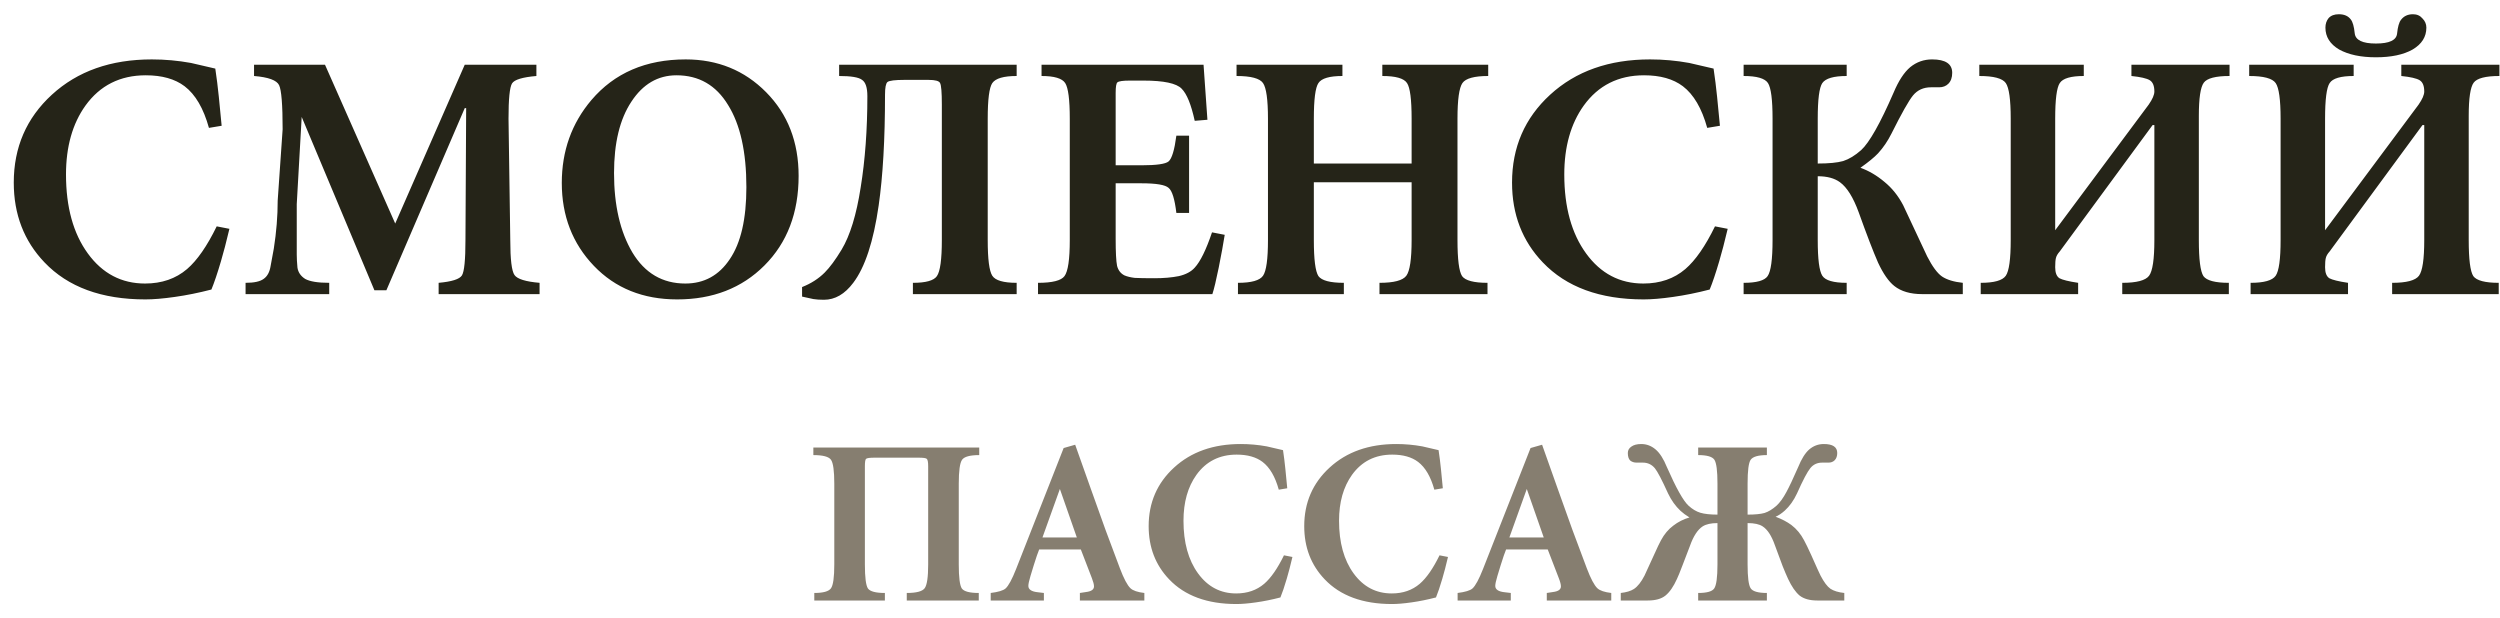
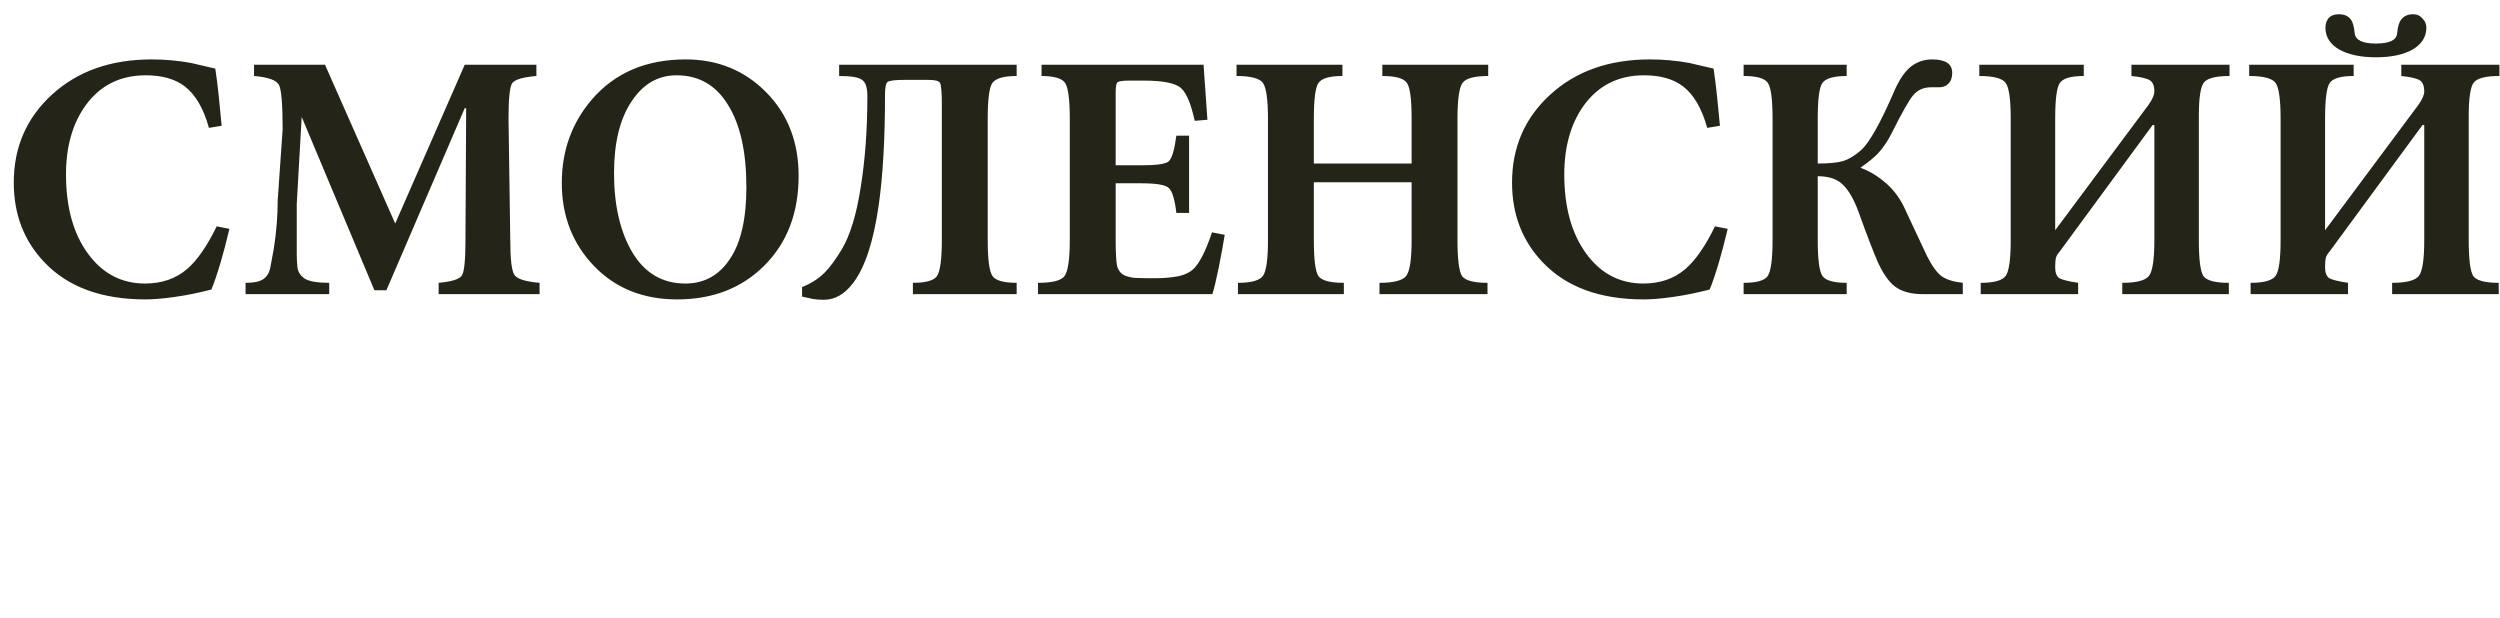
<svg xmlns="http://www.w3.org/2000/svg" width="170" height="42" viewBox="0 0 170 42" fill="none">
  <path d="M15.072 8.552L14.208 8.696C13.84 7.368 13.288 6.424 12.552 5.864C11.896 5.368 11.016 5.12 9.912 5.12C8.168 5.12 6.8 5.808 5.808 7.184C4.928 8.416 4.488 9.976 4.488 11.864C4.488 14.088 4.984 15.88 5.976 17.24C6.968 18.6 8.264 19.28 9.864 19.28C11 19.28 11.952 18.952 12.72 18.296C13.408 17.704 14.08 16.736 14.736 15.392L15.6 15.56C15.392 16.44 15.2 17.176 15.024 17.768C14.784 18.584 14.568 19.224 14.376 19.688C13.512 19.912 12.68 20.08 11.88 20.192C11.096 20.304 10.432 20.36 9.888 20.36C6.912 20.36 4.624 19.52 3.024 17.84C1.632 16.384 0.936 14.576 0.936 12.416C0.936 10.016 1.8 8.024 3.528 6.44C5.272 4.84 7.536 4.04 10.32 4.04C11.216 4.04 12.104 4.12 12.984 4.28C13.864 4.488 14.416 4.616 14.64 4.664C14.736 5.304 14.816 5.944 14.88 6.584C14.944 7.224 15.008 7.88 15.072 8.552ZM31.603 4.4H36.475V5.168C35.531 5.248 34.979 5.416 34.819 5.672C34.659 5.928 34.579 6.728 34.579 8.072L34.699 16.328C34.699 17.64 34.795 18.432 34.987 18.704C35.179 18.976 35.747 19.152 36.691 19.232V20H29.827V19.232C30.723 19.152 31.251 18.984 31.411 18.728C31.571 18.472 31.651 17.672 31.651 16.328L31.699 7.352H31.603L26.275 19.736H25.459L20.515 7.952L20.179 13.88V16.448C20.179 16.752 20.179 17.04 20.179 17.312C20.179 17.568 20.195 17.864 20.227 18.2C20.275 18.52 20.451 18.776 20.755 18.968C21.075 19.144 21.619 19.232 22.387 19.232V20H16.699V19.232C17.275 19.232 17.683 19.144 17.923 18.968C18.179 18.792 18.339 18.496 18.403 18.08C18.483 17.664 18.555 17.272 18.619 16.904C18.795 15.784 18.883 14.696 18.883 13.64L19.219 8.792C19.219 7.128 19.139 6.128 18.979 5.792C18.819 5.456 18.251 5.248 17.275 5.168V4.4H22.099L26.875 15.2L31.603 4.4ZM46.626 4.04C48.802 4.04 50.626 4.784 52.098 6.272C53.57 7.76 54.306 9.656 54.306 11.96C54.306 14.472 53.53 16.504 51.978 18.056C50.442 19.592 48.466 20.36 46.05 20.36C43.73 20.36 41.842 19.6 40.386 18.08C38.93 16.56 38.202 14.68 38.202 12.44C38.202 10.264 38.874 8.384 40.218 6.8C41.786 4.96 43.922 4.04 46.626 4.04ZM50.754 12.728C50.754 10.328 50.338 8.464 49.506 7.136C48.69 5.792 47.522 5.12 46.002 5.12C44.738 5.12 43.714 5.72 42.93 6.92C42.146 8.104 41.754 9.72 41.754 11.768C41.754 13.96 42.17 15.76 43.002 17.168C43.85 18.576 45.05 19.28 46.602 19.28C47.882 19.28 48.89 18.728 49.626 17.624C50.378 16.52 50.754 14.888 50.754 12.728ZM57.061 4.4H69.133V5.168C68.253 5.168 67.701 5.328 67.477 5.648C67.269 5.952 67.165 6.76 67.165 8.072V16.328C67.165 17.624 67.269 18.432 67.477 18.752C67.685 19.072 68.237 19.232 69.133 19.232V20H62.077V19.232C62.957 19.232 63.501 19.08 63.709 18.776C63.933 18.456 64.045 17.64 64.045 16.328V7.112C64.045 6.28 64.005 5.792 63.925 5.648C63.861 5.504 63.597 5.432 63.133 5.432H61.501C60.861 5.432 60.477 5.48 60.349 5.576C60.237 5.672 60.181 5.96 60.181 6.44C60.181 9.464 60.037 11.976 59.749 13.976C59.397 16.424 58.821 18.176 58.021 19.232C57.445 20 56.781 20.384 56.029 20.384C55.741 20.384 55.501 20.368 55.309 20.336C54.973 20.256 54.717 20.2 54.541 20.168V19.52C55.149 19.28 55.661 18.952 56.077 18.536C56.429 18.184 56.813 17.664 57.229 16.976C57.805 16.016 58.237 14.608 58.525 12.752C58.829 10.88 58.981 8.808 58.981 6.536C58.981 5.96 58.861 5.592 58.621 5.432C58.397 5.256 57.877 5.168 57.061 5.168V4.4ZM72.745 16.328V8.072C72.745 6.776 72.641 5.968 72.433 5.648C72.225 5.328 71.689 5.168 70.825 5.168V4.4H81.841L82.105 8.144L81.241 8.216C81.001 7.112 80.705 6.384 80.353 6.032C80.001 5.664 79.137 5.48 77.761 5.48H76.825C76.361 5.48 76.081 5.52 75.985 5.6C75.905 5.664 75.865 5.904 75.865 6.32V11.24H77.617C78.641 11.24 79.257 11.152 79.465 10.976C79.689 10.784 79.865 10.2 79.993 9.224H80.857V14.48H79.993C79.881 13.536 79.705 12.968 79.465 12.776C79.241 12.568 78.625 12.464 77.617 12.464H75.865V16.232C75.865 17.144 75.897 17.76 75.961 18.08C76.041 18.384 76.209 18.6 76.465 18.728C76.657 18.808 76.889 18.864 77.161 18.896C77.449 18.912 77.897 18.92 78.505 18.92C79.129 18.92 79.681 18.872 80.161 18.776C80.641 18.664 81.001 18.472 81.241 18.2C81.625 17.784 82.017 16.984 82.417 15.8L83.281 15.968C83.185 16.576 83.049 17.32 82.873 18.2C82.697 19.064 82.553 19.664 82.441 20H70.585V19.232C71.561 19.232 72.161 19.08 72.385 18.776C72.625 18.456 72.745 17.64 72.745 16.328ZM89.341 11.12H95.99V8.072C95.99 6.76 95.885 5.952 95.677 5.648C95.469 5.328 94.909 5.168 93.998 5.168V4.4H101.198V5.168C100.254 5.168 99.669 5.328 99.445 5.648C99.222 5.968 99.109 6.776 99.109 8.072V16.328C99.109 17.64 99.213 18.456 99.421 18.776C99.645 19.08 100.222 19.232 101.15 19.232V20H93.805V19.232C94.781 19.232 95.389 19.072 95.629 18.752C95.87 18.432 95.99 17.624 95.99 16.328V12.392H89.341V16.328C89.341 17.64 89.445 18.456 89.653 18.776C89.877 19.08 90.454 19.232 91.382 19.232V20H84.181V19.232C85.094 19.232 85.662 19.072 85.885 18.752C86.109 18.432 86.222 17.624 86.222 16.328V8.072C86.222 6.776 86.109 5.968 85.885 5.648C85.662 5.328 85.061 5.168 84.085 5.168V4.4H91.285V5.168C90.406 5.168 89.862 5.328 89.653 5.648C89.445 5.952 89.341 6.76 89.341 8.072V11.12ZM116.955 8.552L116.091 8.696C115.723 7.368 115.171 6.424 114.435 5.864C113.779 5.368 112.899 5.12 111.795 5.12C110.051 5.12 108.683 5.808 107.691 7.184C106.811 8.416 106.371 9.976 106.371 11.864C106.371 14.088 106.867 15.88 107.859 17.24C108.851 18.6 110.147 19.28 111.747 19.28C112.883 19.28 113.835 18.952 114.603 18.296C115.291 17.704 115.963 16.736 116.619 15.392L117.483 15.56C117.275 16.44 117.083 17.176 116.907 17.768C116.667 18.584 116.451 19.224 116.259 19.688C115.395 19.912 114.563 20.08 113.763 20.192C112.979 20.304 112.315 20.36 111.771 20.36C108.795 20.36 106.507 19.52 104.907 17.84C103.515 16.384 102.819 14.576 102.819 12.416C102.819 10.016 103.683 8.024 105.411 6.44C107.155 4.84 109.419 4.04 112.203 4.04C113.099 4.04 113.987 4.12 114.867 4.28C115.747 4.488 116.299 4.616 116.523 4.664C116.619 5.304 116.699 5.944 116.763 6.584C116.827 7.224 116.891 7.88 116.955 8.552ZM120.534 16.328V8.072C120.534 6.776 120.43 5.968 120.222 5.648C120.014 5.328 119.462 5.168 118.566 5.168V4.4H125.574V5.168C124.694 5.168 124.142 5.328 123.918 5.648C123.71 5.952 123.606 6.76 123.606 8.072V11.12C124.358 11.12 124.934 11.064 125.334 10.952C125.734 10.824 126.142 10.576 126.558 10.208C127.118 9.696 127.854 8.392 128.766 6.296C129.102 5.496 129.478 4.92 129.894 4.568C130.326 4.216 130.822 4.04 131.382 4.04C132.294 4.04 132.75 4.344 132.75 4.952C132.75 5.272 132.662 5.52 132.486 5.696C132.326 5.856 132.118 5.936 131.862 5.936H131.31C130.798 5.936 130.39 6.12 130.086 6.488C129.798 6.84 129.31 7.704 128.622 9.08C128.366 9.592 128.062 10.04 127.71 10.424C127.454 10.696 127.054 11.024 126.51 11.408C127.086 11.616 127.63 11.936 128.142 12.368C128.654 12.784 129.078 13.312 129.414 13.952C129.526 14.176 129.83 14.824 130.326 15.896C130.63 16.552 130.87 17.064 131.046 17.432C131.398 18.12 131.734 18.576 132.054 18.8C132.39 19.024 132.862 19.168 133.47 19.232V20H130.71C129.91 20 129.278 19.816 128.814 19.448C128.43 19.144 128.062 18.616 127.71 17.864C127.374 17.096 126.934 15.952 126.39 14.432C126.022 13.424 125.598 12.744 125.118 12.392C124.75 12.12 124.246 11.984 123.606 11.984V16.328C123.606 17.624 123.71 18.432 123.918 18.752C124.126 19.072 124.678 19.232 125.574 19.232V20H118.566V19.232C119.446 19.232 119.99 19.08 120.198 18.776C120.422 18.456 120.534 17.64 120.534 16.328ZM136.729 16.328V8.072C136.729 6.776 136.617 5.968 136.393 5.648C136.169 5.328 135.569 5.168 134.593 5.168V4.4H141.697V5.168C140.817 5.168 140.273 5.328 140.065 5.648C139.857 5.952 139.753 6.76 139.753 8.072V15.656L146.113 7.112C146.369 6.744 146.497 6.448 146.497 6.224C146.497 5.84 146.393 5.584 146.185 5.456C145.977 5.328 145.561 5.232 144.937 5.168V4.4H151.609V5.168C150.665 5.168 150.081 5.32 149.857 5.624C149.633 5.928 149.521 6.68 149.521 7.88V16.328C149.521 17.64 149.625 18.456 149.833 18.776C150.057 19.08 150.633 19.232 151.561 19.232V20H144.313V19.232C145.289 19.232 145.897 19.072 146.137 18.752C146.377 18.432 146.497 17.624 146.497 16.328V8.504H146.377L140.065 17.096C139.921 17.256 139.833 17.408 139.801 17.552C139.769 17.68 139.753 17.888 139.753 18.176C139.753 18.544 139.849 18.792 140.041 18.92C140.249 19.032 140.673 19.136 141.313 19.232V20H134.689V19.232C135.601 19.232 136.169 19.072 136.393 18.752C136.617 18.432 136.729 17.624 136.729 16.328ZM161.561 3.896C160.537 3.896 159.705 3.72 159.065 3.368C158.441 3 158.129 2.504 158.129 1.88C158.129 1.624 158.201 1.408 158.345 1.232C158.505 1.056 158.737 0.968 159.041 0.968C159.409 0.968 159.681 1.088 159.857 1.328C159.985 1.488 160.073 1.8 160.121 2.264C160.169 2.728 160.649 2.96 161.561 2.96C162.473 2.96 162.953 2.736 163.001 2.288C163.049 1.824 163.137 1.512 163.265 1.352C163.457 1.096 163.729 0.968 164.081 0.968C164.353 0.968 164.569 1.064 164.729 1.256C164.905 1.432 164.993 1.64 164.993 1.88C164.993 2.504 164.681 3 164.057 3.368C163.433 3.72 162.601 3.896 161.561 3.896ZM155.081 16.328V8.072C155.081 6.776 154.969 5.968 154.745 5.648C154.521 5.328 153.921 5.168 152.945 5.168V4.4H160.049V5.168C159.169 5.168 158.625 5.328 158.417 5.648C158.209 5.952 158.105 6.76 158.105 8.072V15.656L164.465 7.112C164.721 6.744 164.849 6.448 164.849 6.224C164.849 5.84 164.745 5.584 164.537 5.456C164.329 5.328 163.913 5.232 163.289 5.168V4.4H169.961V5.168C169.017 5.168 168.433 5.32 168.209 5.624C167.985 5.928 167.873 6.68 167.873 7.88V16.328C167.873 17.64 167.977 18.456 168.185 18.776C168.409 19.08 168.985 19.232 169.913 19.232V20H162.665V19.232C163.641 19.232 164.249 19.072 164.489 18.752C164.729 18.432 164.849 17.624 164.849 16.328V8.504H164.729L158.417 17.096C158.273 17.256 158.185 17.408 158.153 17.552C158.121 17.68 158.105 17.888 158.105 18.176C158.105 18.544 158.201 18.792 158.393 18.92C158.601 19.032 159.025 19.136 159.665 19.232V20H153.041V19.232C153.953 19.232 154.521 19.072 154.745 18.752C154.969 18.432 155.081 17.624 155.081 16.328Z" fill="#252418" />
-   <path d="M62.476 31.122H59.452C59.143 31.122 58.956 31.149 58.892 31.202C58.839 31.245 58.812 31.415 58.812 31.714V38.386C58.812 39.261 58.881 39.805 59.02 40.018C59.169 40.221 59.553 40.322 60.172 40.322V40.834H55.372V40.322C55.98 40.322 56.359 40.215 56.508 40.002C56.657 39.789 56.732 39.25 56.732 38.386V32.882C56.732 32.018 56.657 31.479 56.508 31.266C56.359 31.053 55.959 30.946 55.308 30.946V30.434H66.588V30.946C65.959 30.946 65.569 31.053 65.42 31.266C65.271 31.479 65.196 32.018 65.196 32.882V38.386C65.196 39.261 65.265 39.805 65.404 40.018C65.553 40.221 65.937 40.322 66.556 40.322V40.834H61.66V40.322C62.311 40.322 62.716 40.215 62.876 40.002C63.036 39.789 63.116 39.25 63.116 38.386V31.714C63.116 31.426 63.084 31.255 63.02 31.202C62.967 31.149 62.785 31.122 62.476 31.122ZM73.432 40.834V40.322L73.848 40.258C74.21 40.215 74.392 40.087 74.392 39.874C74.392 39.746 74.344 39.559 74.248 39.314L73.496 37.362H70.664C70.579 37.565 70.456 37.922 70.296 38.434C70.243 38.594 70.168 38.839 70.072 39.17C69.976 39.49 69.928 39.714 69.928 39.842C69.928 40.087 70.147 40.231 70.584 40.274L70.984 40.322V40.834H67.368V40.322C67.88 40.258 68.216 40.157 68.376 40.018C68.579 39.837 68.819 39.394 69.096 38.69L72.328 30.466L73.112 30.242L74.168 33.218C74.584 34.391 74.92 35.33 75.176 36.034C75.304 36.386 75.629 37.255 76.152 38.642C76.418 39.346 76.659 39.799 76.872 40.002C77.043 40.162 77.357 40.269 77.816 40.322V40.834H73.432ZM70.888 36.546H73.224L72.072 33.25L70.888 36.546ZM87.533 33.202L86.957 33.298C86.712 32.413 86.344 31.783 85.853 31.41C85.416 31.079 84.829 30.914 84.093 30.914C82.931 30.914 82.019 31.373 81.357 32.29C80.771 33.111 80.477 34.151 80.477 35.41C80.477 36.893 80.808 38.087 81.469 38.994C82.131 39.901 82.995 40.354 84.061 40.354C84.819 40.354 85.453 40.135 85.965 39.698C86.424 39.303 86.872 38.658 87.309 37.762L87.885 37.874C87.747 38.461 87.619 38.951 87.501 39.346C87.341 39.89 87.197 40.317 87.069 40.626C86.493 40.775 85.939 40.887 85.405 40.962C84.883 41.037 84.44 41.074 84.077 41.074C82.093 41.074 80.568 40.514 79.501 39.394C78.573 38.423 78.109 37.218 78.109 35.778C78.109 34.178 78.685 32.85 79.837 31.794C81 30.727 82.509 30.194 84.365 30.194C84.963 30.194 85.555 30.247 86.141 30.354C86.728 30.493 87.096 30.578 87.245 30.61C87.309 31.037 87.363 31.463 87.405 31.89C87.448 32.317 87.491 32.754 87.533 33.202ZM98.112 33.202L97.535 33.298C97.29 32.413 96.922 31.783 96.431 31.41C95.994 31.079 95.407 30.914 94.671 30.914C93.509 30.914 92.597 31.373 91.936 32.29C91.349 33.111 91.055 34.151 91.055 35.41C91.055 36.893 91.386 38.087 92.047 38.994C92.709 39.901 93.573 40.354 94.639 40.354C95.397 40.354 96.031 40.135 96.543 39.698C97.002 39.303 97.45 38.658 97.888 37.762L98.463 37.874C98.325 38.461 98.197 38.951 98.079 39.346C97.919 39.89 97.775 40.317 97.647 40.626C97.072 40.775 96.517 40.887 95.984 40.962C95.461 41.037 95.018 41.074 94.656 41.074C92.671 41.074 91.146 40.514 90.079 39.394C89.151 38.423 88.688 37.218 88.688 35.778C88.688 34.178 89.263 32.85 90.415 31.794C91.578 30.727 93.088 30.194 94.944 30.194C95.541 30.194 96.133 30.247 96.719 30.354C97.306 30.493 97.674 30.578 97.823 30.61C97.888 31.037 97.941 31.463 97.984 31.89C98.026 32.317 98.069 32.754 98.112 33.202ZM105.182 40.834V40.322L105.598 40.258C105.961 40.215 106.142 40.087 106.142 39.874C106.142 39.746 106.094 39.559 105.998 39.314L105.246 37.362H102.414C102.329 37.565 102.206 37.922 102.046 38.434C101.993 38.594 101.918 38.839 101.822 39.17C101.726 39.49 101.678 39.714 101.678 39.842C101.678 40.087 101.897 40.231 102.334 40.274L102.734 40.322V40.834H99.118V40.322C99.63 40.258 99.966 40.157 100.126 40.018C100.329 39.837 100.569 39.394 100.846 38.69L104.078 30.466L104.862 30.242L105.918 33.218C106.334 34.391 106.67 35.33 106.926 36.034C107.054 36.386 107.379 37.255 107.902 38.642C108.169 39.346 108.409 39.799 108.622 40.002C108.793 40.162 109.107 40.269 109.566 40.322V40.834H105.182ZM102.638 36.546H104.974L103.822 33.25L102.638 36.546ZM118.836 32.882V34.994C119.337 34.994 119.721 34.957 119.988 34.882C120.254 34.797 120.526 34.631 120.804 34.386C121.028 34.183 121.252 33.874 121.476 33.458C121.668 33.106 121.934 32.541 122.276 31.762C122.5 31.207 122.75 30.807 123.028 30.562C123.316 30.317 123.646 30.194 124.02 30.194C124.628 30.194 124.932 30.397 124.932 30.802C124.932 31.015 124.873 31.181 124.756 31.298C124.649 31.405 124.51 31.458 124.34 31.458H123.908C123.577 31.458 123.31 31.581 123.108 31.826C122.905 32.071 122.601 32.647 122.196 33.554C121.972 34.034 121.694 34.423 121.364 34.722C121.15 34.914 120.942 35.053 120.74 35.138C121.166 35.298 121.524 35.485 121.812 35.698C122.164 35.965 122.452 36.311 122.676 36.738C122.793 36.951 122.958 37.293 123.172 37.762C123.502 38.509 123.71 38.967 123.796 39.138C124.03 39.586 124.254 39.885 124.468 40.034C124.692 40.183 125.006 40.279 125.412 40.322V40.834H123.572C123.06 40.834 122.66 40.722 122.372 40.498C122.094 40.263 121.833 39.885 121.588 39.362C121.47 39.106 121.348 38.818 121.22 38.498C121.102 38.178 120.926 37.703 120.692 37.074C120.468 36.434 120.19 36.007 119.86 35.794C119.636 35.645 119.294 35.57 118.836 35.57V38.386C118.836 39.25 118.905 39.789 119.044 40.002C119.182 40.215 119.55 40.322 120.148 40.322V40.834H115.476V40.322C116.062 40.322 116.425 40.221 116.564 40.018C116.713 39.805 116.788 39.261 116.788 38.386V35.57C116.35 35.57 116.014 35.645 115.78 35.794C115.438 36.018 115.15 36.461 114.916 37.122C114.734 37.613 114.569 38.045 114.42 38.418C114.228 38.919 114.1 39.234 114.036 39.362C113.801 39.885 113.54 40.263 113.252 40.498C112.974 40.722 112.574 40.834 112.052 40.834H110.212V40.322C110.596 40.279 110.894 40.189 111.108 40.05C111.364 39.879 111.604 39.575 111.828 39.138C111.913 38.957 112.121 38.503 112.452 37.778C112.697 37.234 112.862 36.887 112.948 36.738C113.172 36.322 113.449 35.991 113.78 35.746C114.11 35.49 114.478 35.303 114.884 35.186C114.638 35.037 114.436 34.887 114.276 34.738C113.934 34.418 113.652 34.023 113.428 33.554C113.012 32.637 112.713 32.066 112.532 31.842C112.318 31.586 112.046 31.458 111.716 31.458H111.284C111.113 31.458 110.969 31.41 110.852 31.314C110.745 31.207 110.692 31.037 110.692 30.802C110.692 30.621 110.772 30.477 110.932 30.37C111.092 30.253 111.316 30.194 111.604 30.194C111.966 30.194 112.292 30.317 112.58 30.562C112.868 30.807 113.124 31.207 113.348 31.762C113.977 33.191 114.468 34.066 114.82 34.386C115.076 34.621 115.342 34.781 115.62 34.866C115.908 34.951 116.297 34.994 116.788 34.994V32.882C116.788 32.018 116.718 31.479 116.58 31.266C116.441 31.053 116.073 30.946 115.476 30.946V30.434H120.148V30.946C119.561 30.946 119.193 31.053 119.044 31.266C118.905 31.469 118.836 32.007 118.836 32.882Z" fill="#867E70" />
</svg>